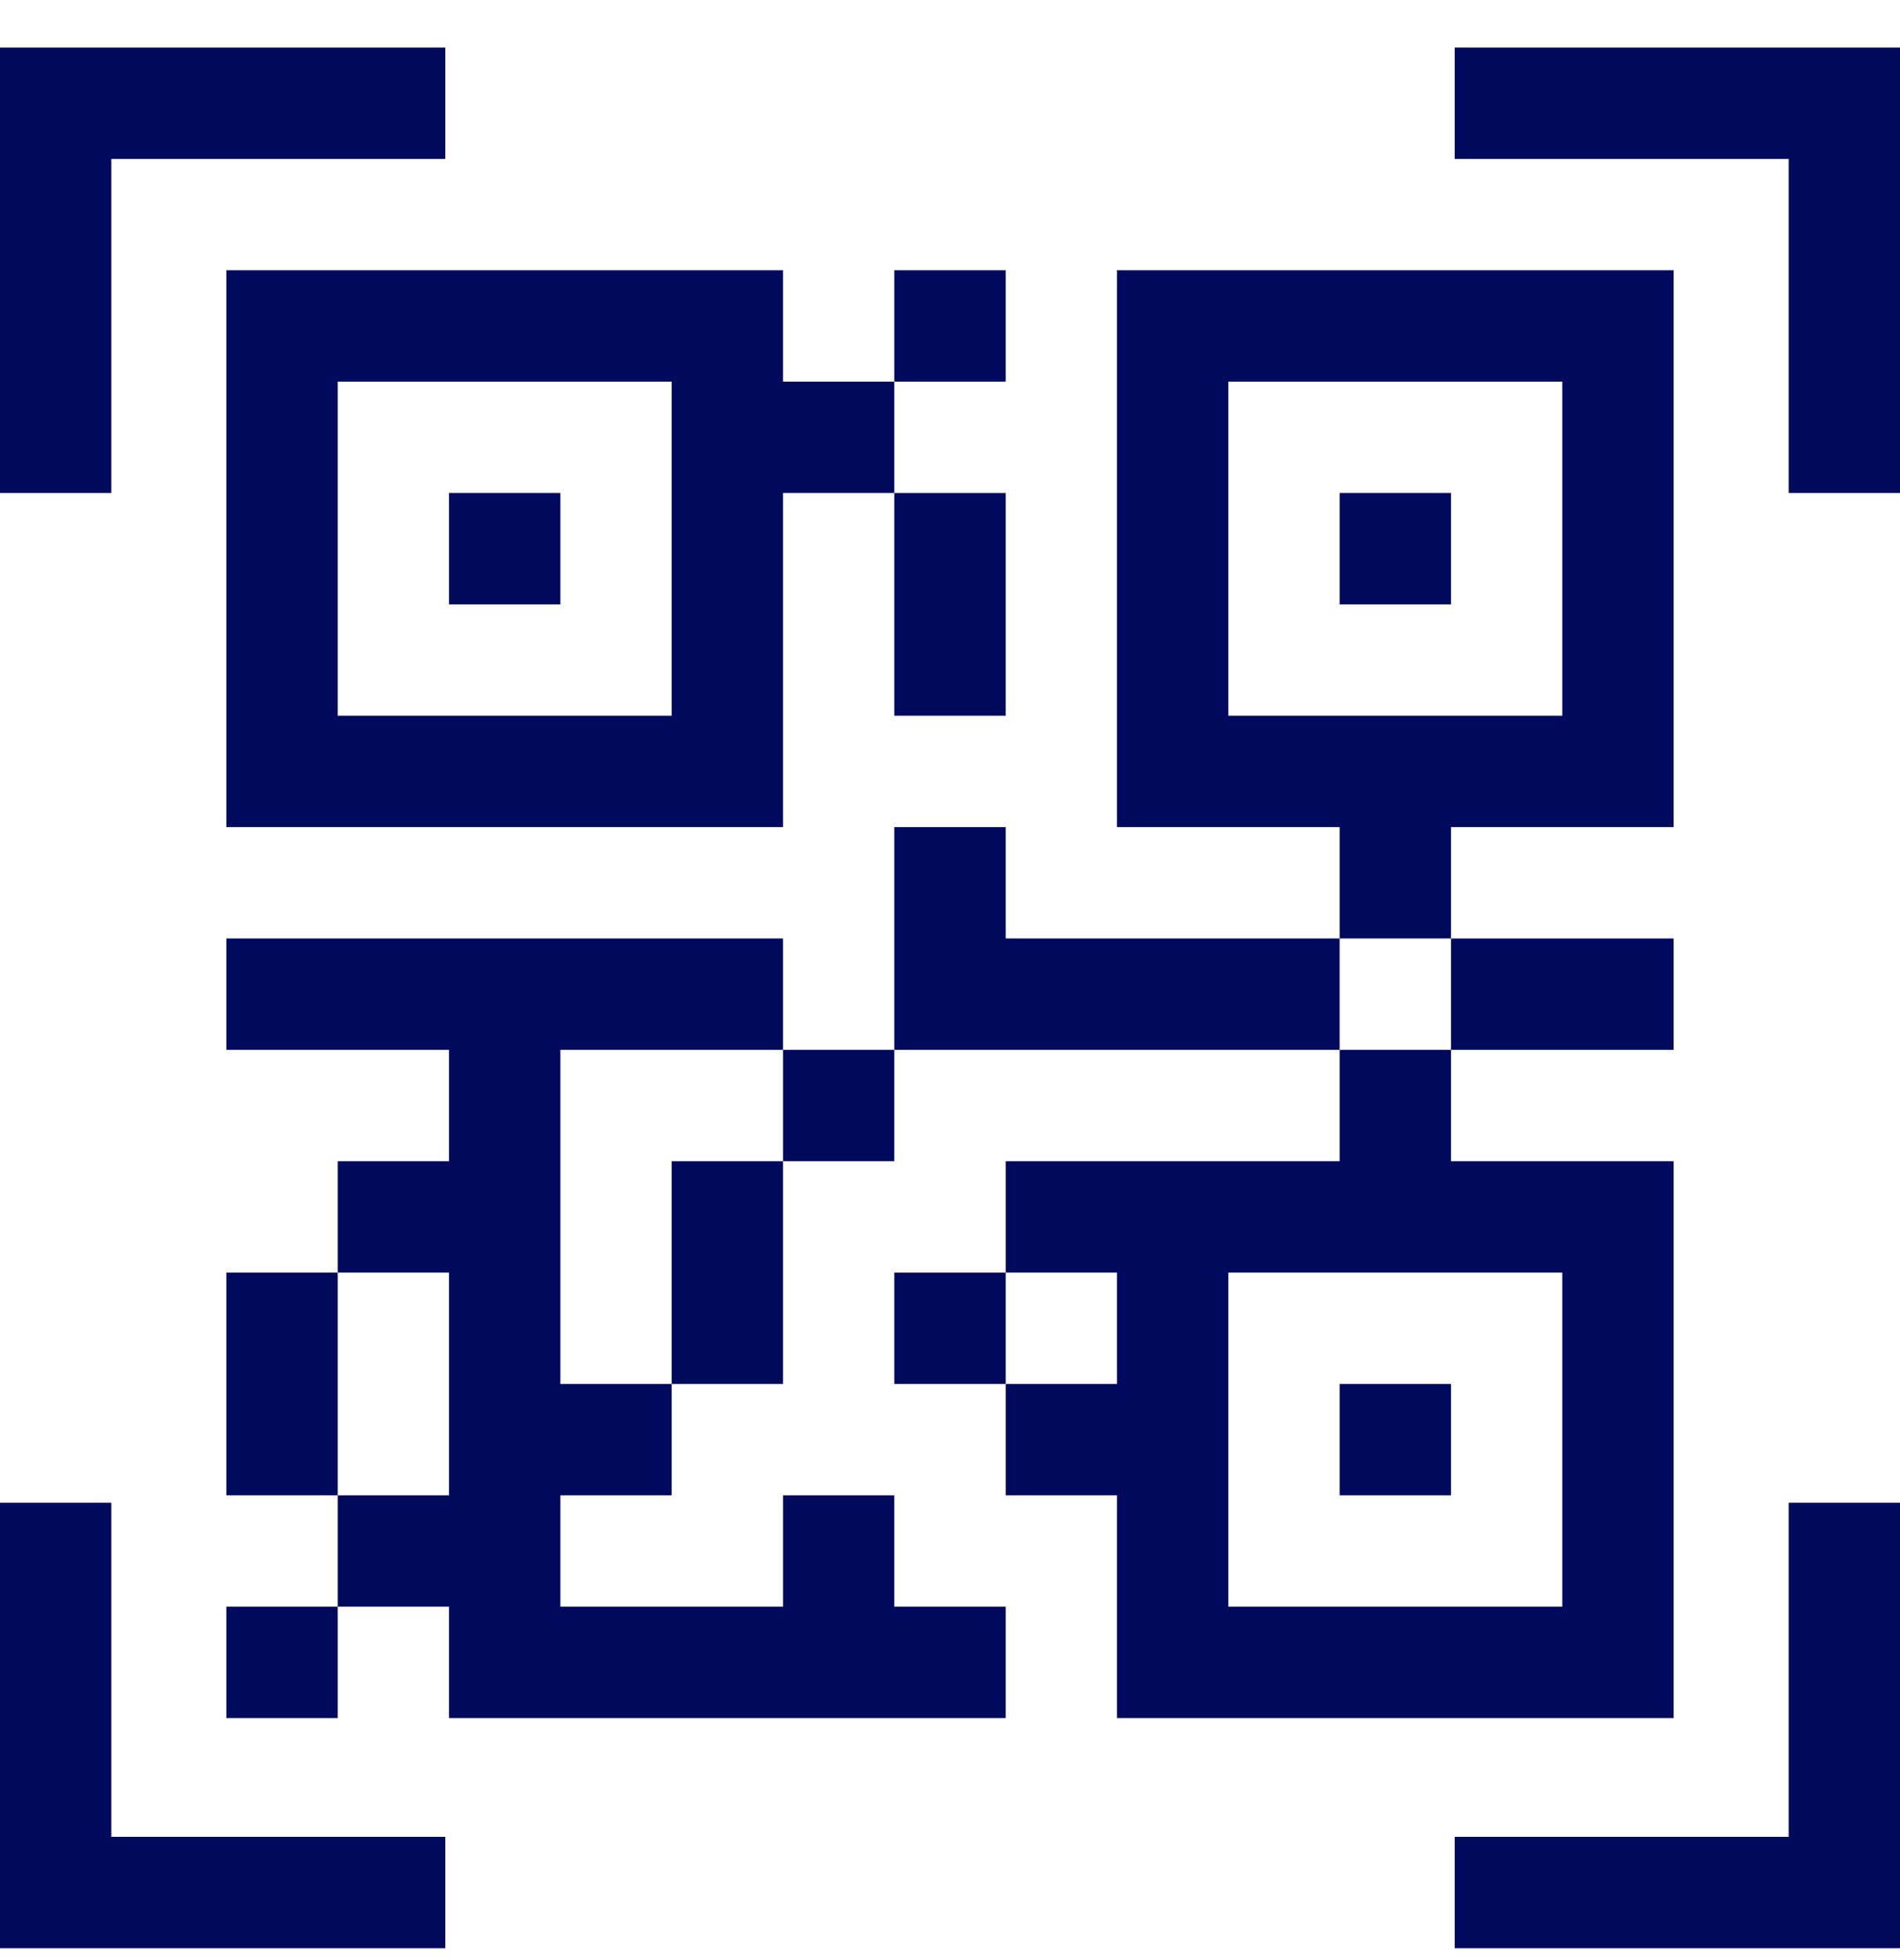
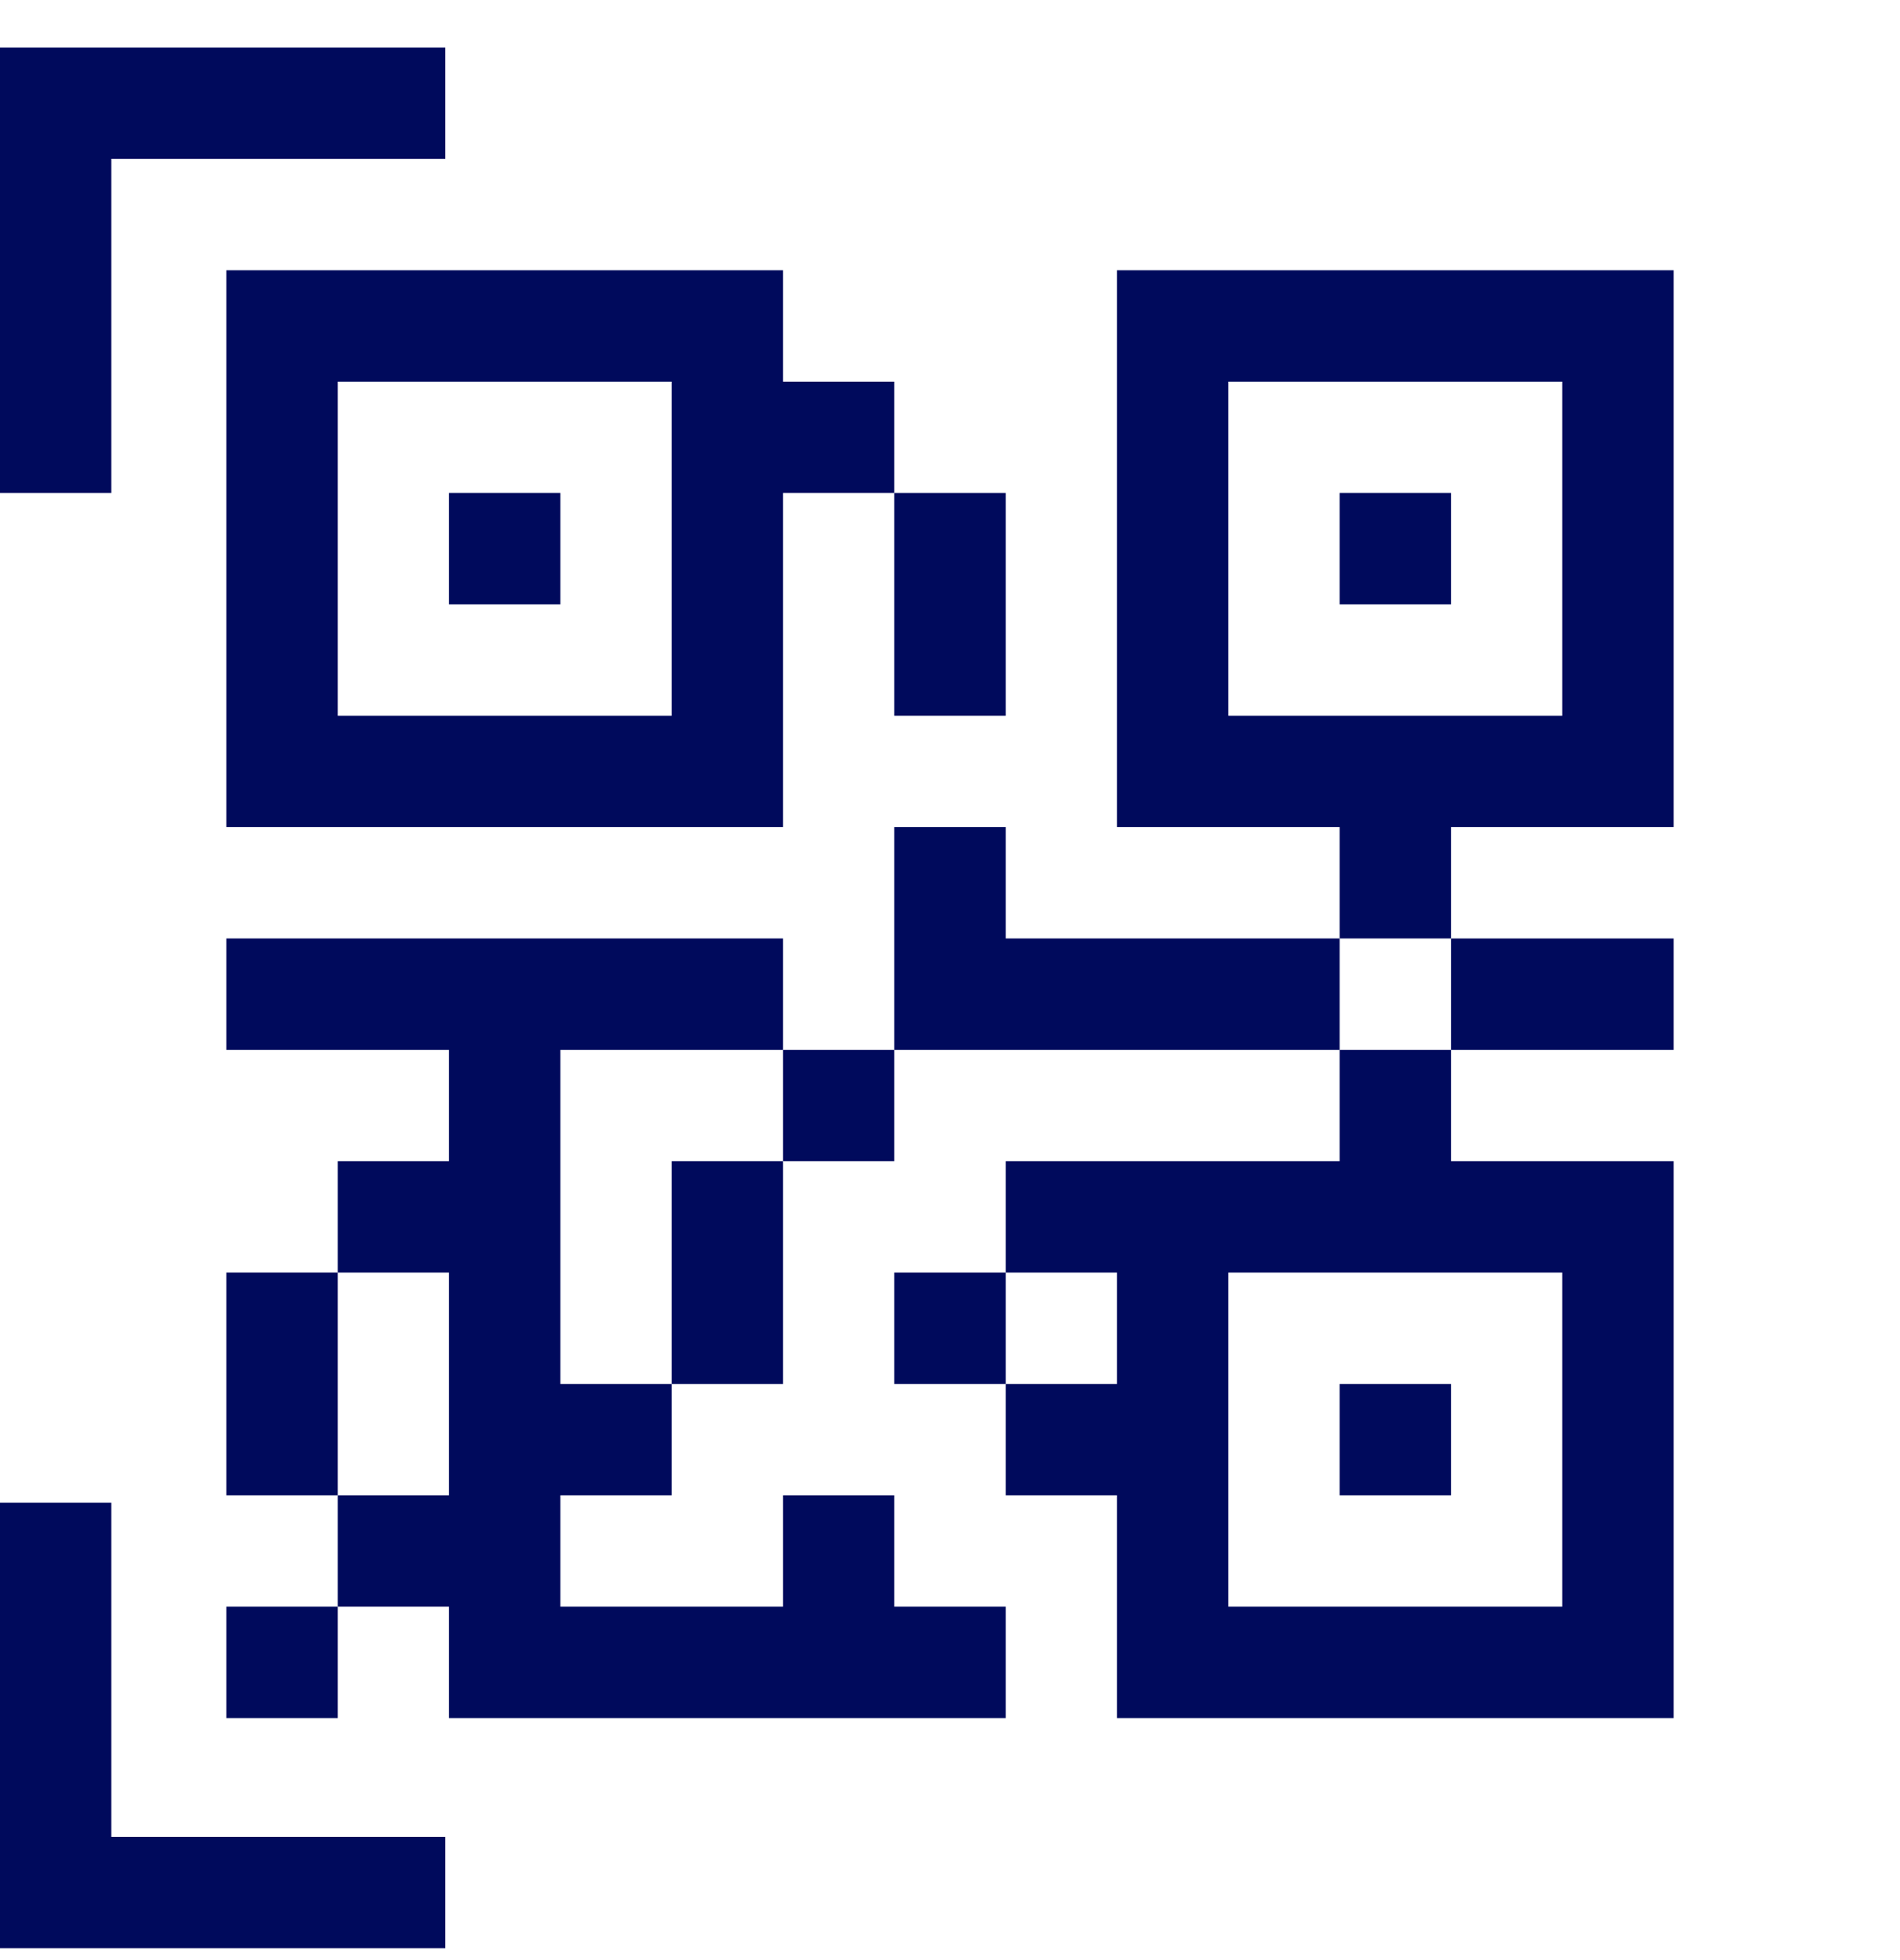
<svg xmlns="http://www.w3.org/2000/svg" width="32" height="33" viewBox="0 0 32 33" fill="none">
  <g clip-path="url(#clip0_664_7249)">
    <path d="M1.875 2.675H7.5V0.8H0V8.3H1.875V2.675Z" fill="#000A5C" />
-     <path d="M24.5 0.8V2.675H30.125V8.3H32V0.8H24.5Z" fill="#000A5C" />
-     <path d="M30.125 30.925H24.5V32.8H32V25.3H30.125V30.925Z" fill="#000A5C" />
    <path d="M1.875 25.3H0V32.8H7.5V30.925H1.875V25.3Z" fill="#000A5C" />
    <path d="M3.812 4.55V13.925H13.188V8.3H15.062V6.425H13.188V4.55H3.812ZM11.312 12.05H5.688V6.425H11.312V12.05Z" fill="#000A5C" />
    <path d="M28.188 28.925V19.55H24.438V17.675H22.562V19.55H16.938V21.425H18.812V23.3H16.938V25.175H18.812V28.925H28.188ZM20.688 21.425H26.312V27.05H20.688V21.425Z" fill="#000A5C" />
    <path d="M9.438 17.675H13.188V15.8H3.812V17.675H7.562V19.55H5.688V21.425H7.562V25.175H5.688V27.05H7.562V28.925H16.938V27.05H15.062V25.175H13.188V27.05H9.438V25.175H11.312V23.3H9.438V17.675Z" fill="#000A5C" />
    <path d="M7.562 8.3H9.438V10.175H7.562V8.3Z" fill="#000A5C" />
    <path d="M22.562 8.3H24.438V10.175H22.562V8.3Z" fill="#000A5C" />
    <path d="M24.438 13.925H28.188V4.55H18.812V13.925H22.562V15.8H24.438V13.925ZM20.688 12.05V6.425H26.312V12.05H20.688Z" fill="#000A5C" />
    <path d="M28.188 17.675V15.8C27.734 15.8 24.894 15.8 24.438 15.8V17.675H28.188Z" fill="#000A5C" />
    <path d="M22.562 23.3H24.438V25.175H22.562V23.3Z" fill="#000A5C" />
    <path d="M15.062 21.425H16.938V23.3H15.062V21.425Z" fill="#000A5C" />
    <path d="M11.312 23.3H13.188C13.188 22.846 13.188 20.007 13.188 19.55H11.312V23.3Z" fill="#000A5C" />
    <path d="M13.188 17.675H15.062V19.55H13.188V17.675Z" fill="#000A5C" />
    <path d="M5.688 21.425H3.812V25.175H5.688C5.688 24.721 5.688 21.882 5.688 21.425Z" fill="#000A5C" />
    <path d="M3.812 27.05H5.688V28.925H3.812V27.05Z" fill="#000A5C" />
-     <path d="M15.062 4.55H16.938V6.425H15.062V4.55Z" fill="#000A5C" />
    <path d="M15.062 12.05H16.938C16.938 11.596 16.938 8.757 16.938 8.3H15.062V12.05Z" fill="#000A5C" />
    <path d="M16.938 15.8V13.925H15.062V17.675H22.562V15.8H16.938Z" fill="#000A5C" />
  </g>
  <defs>
    <clipPath id="clip0_664_7249">
      <rect width="32" height="32" fill="white" transform="translate(0 0.8)" />
    </clipPath>
  </defs>
</svg>